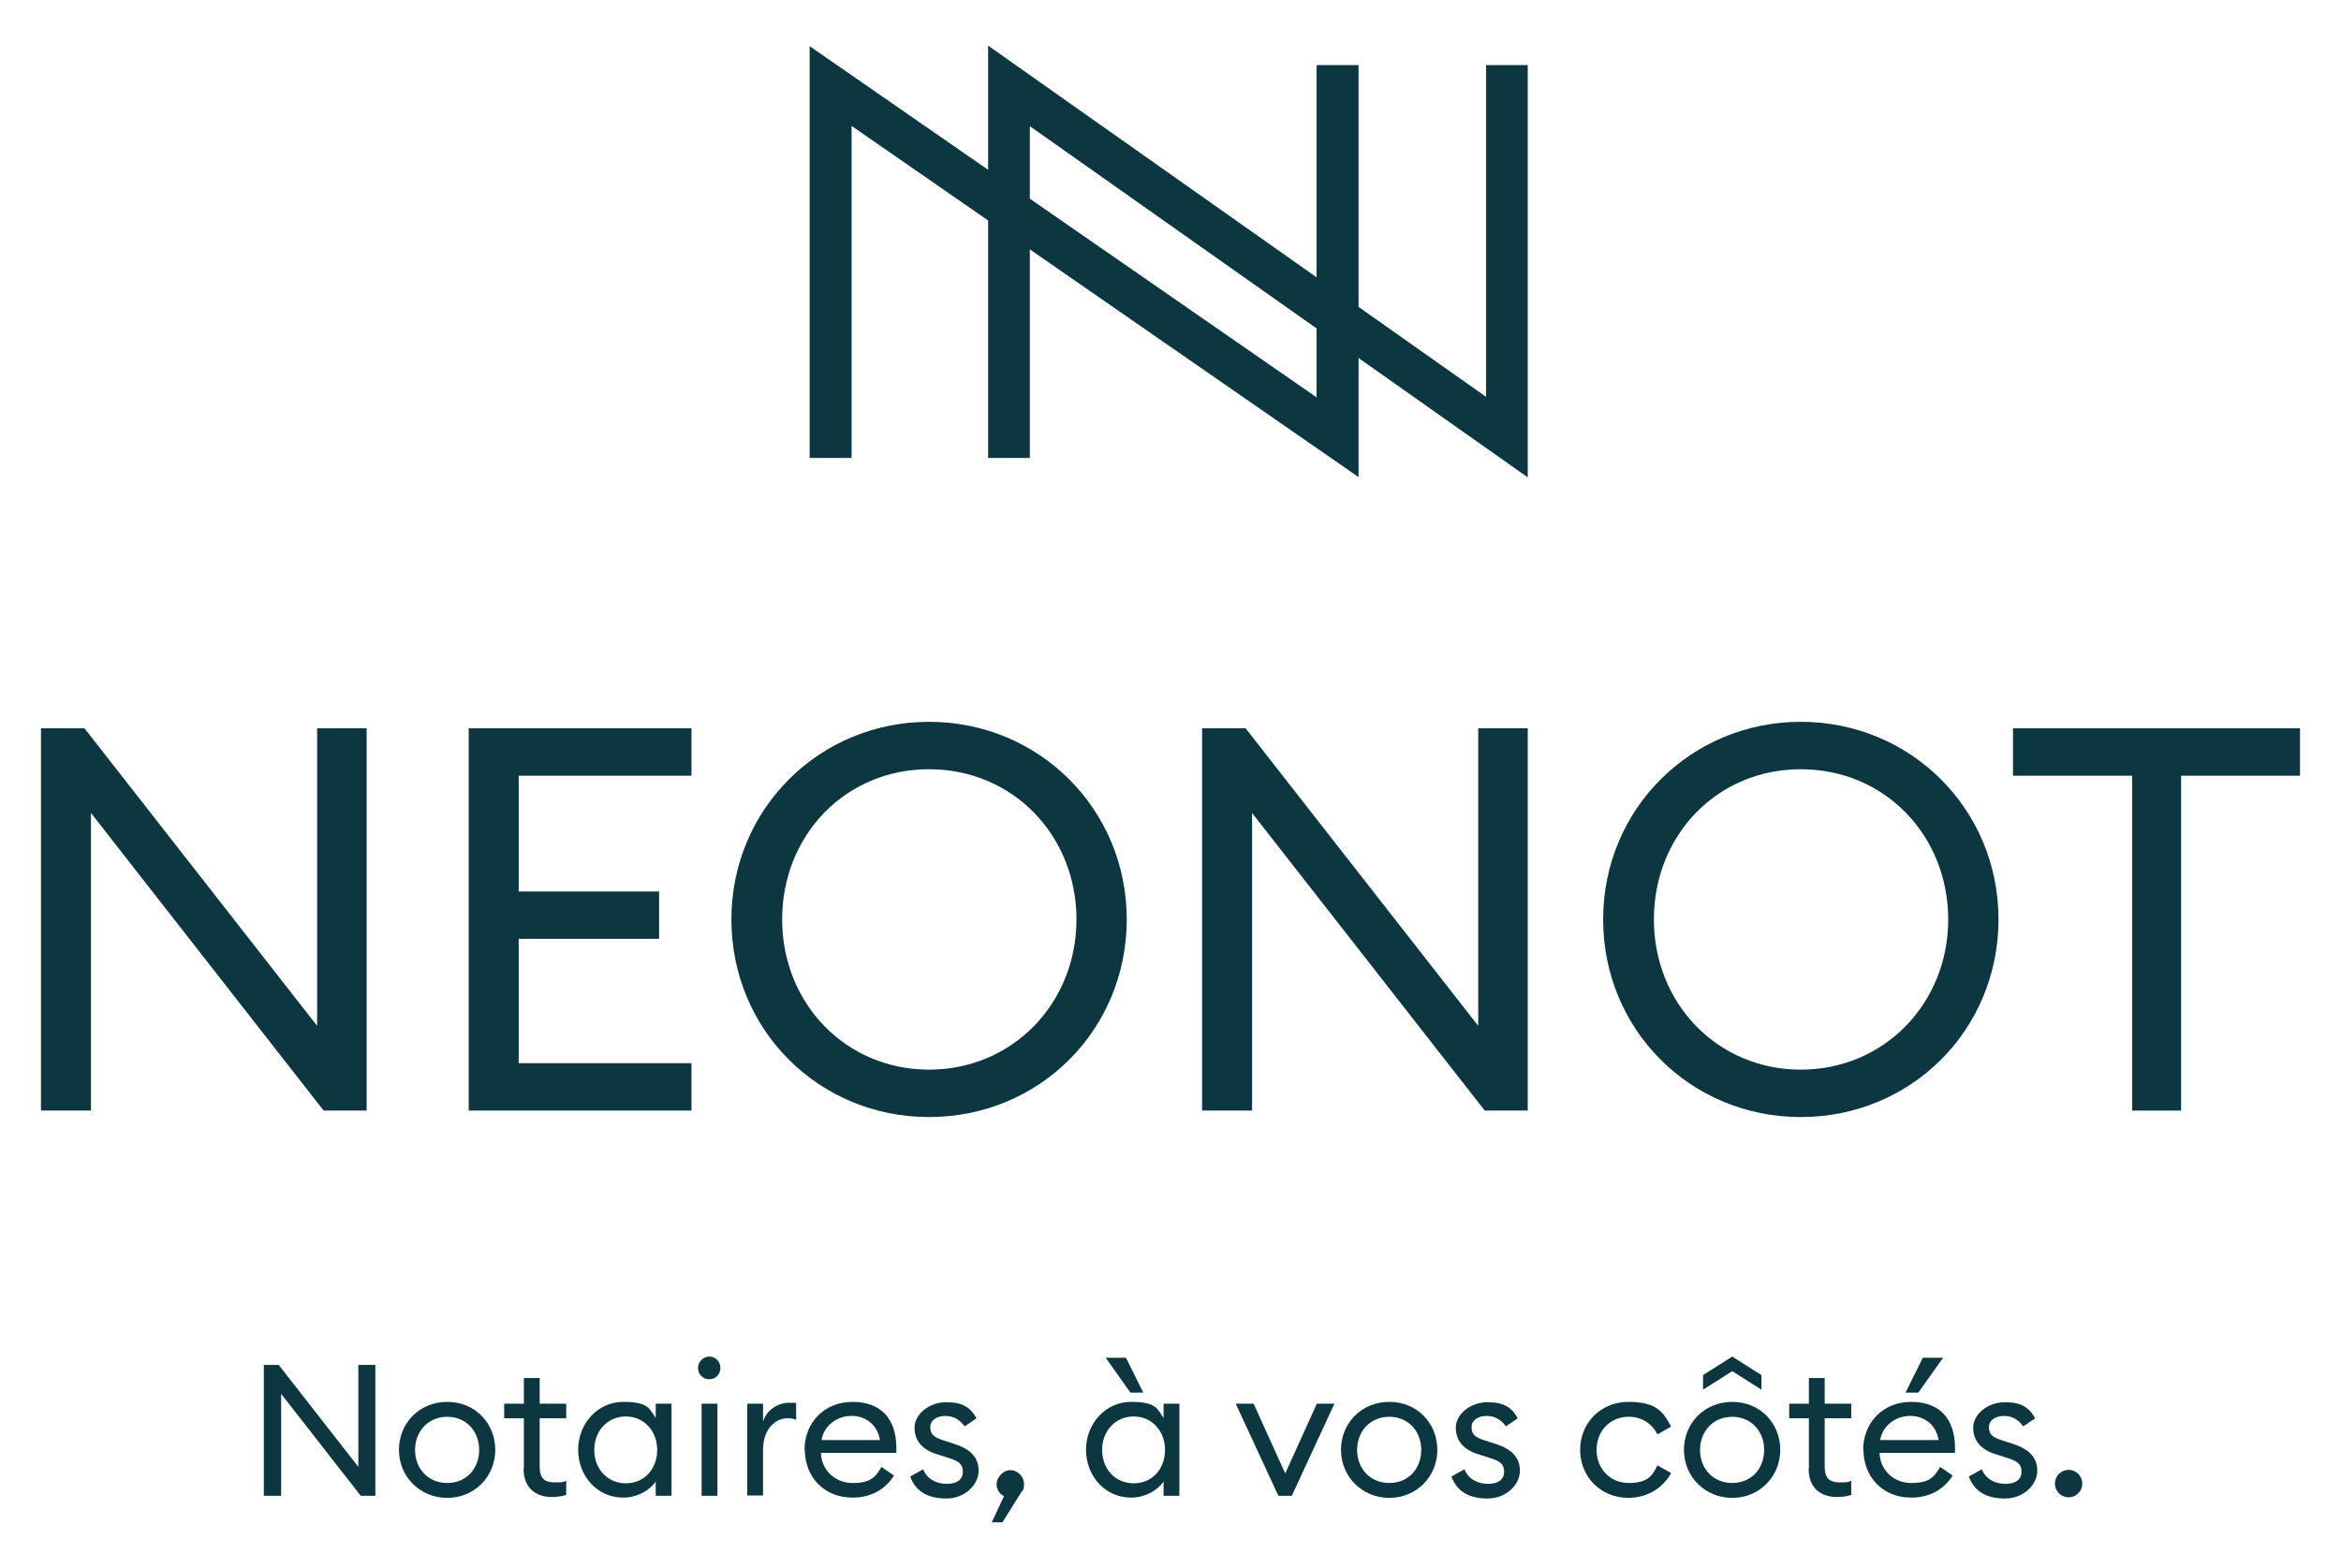
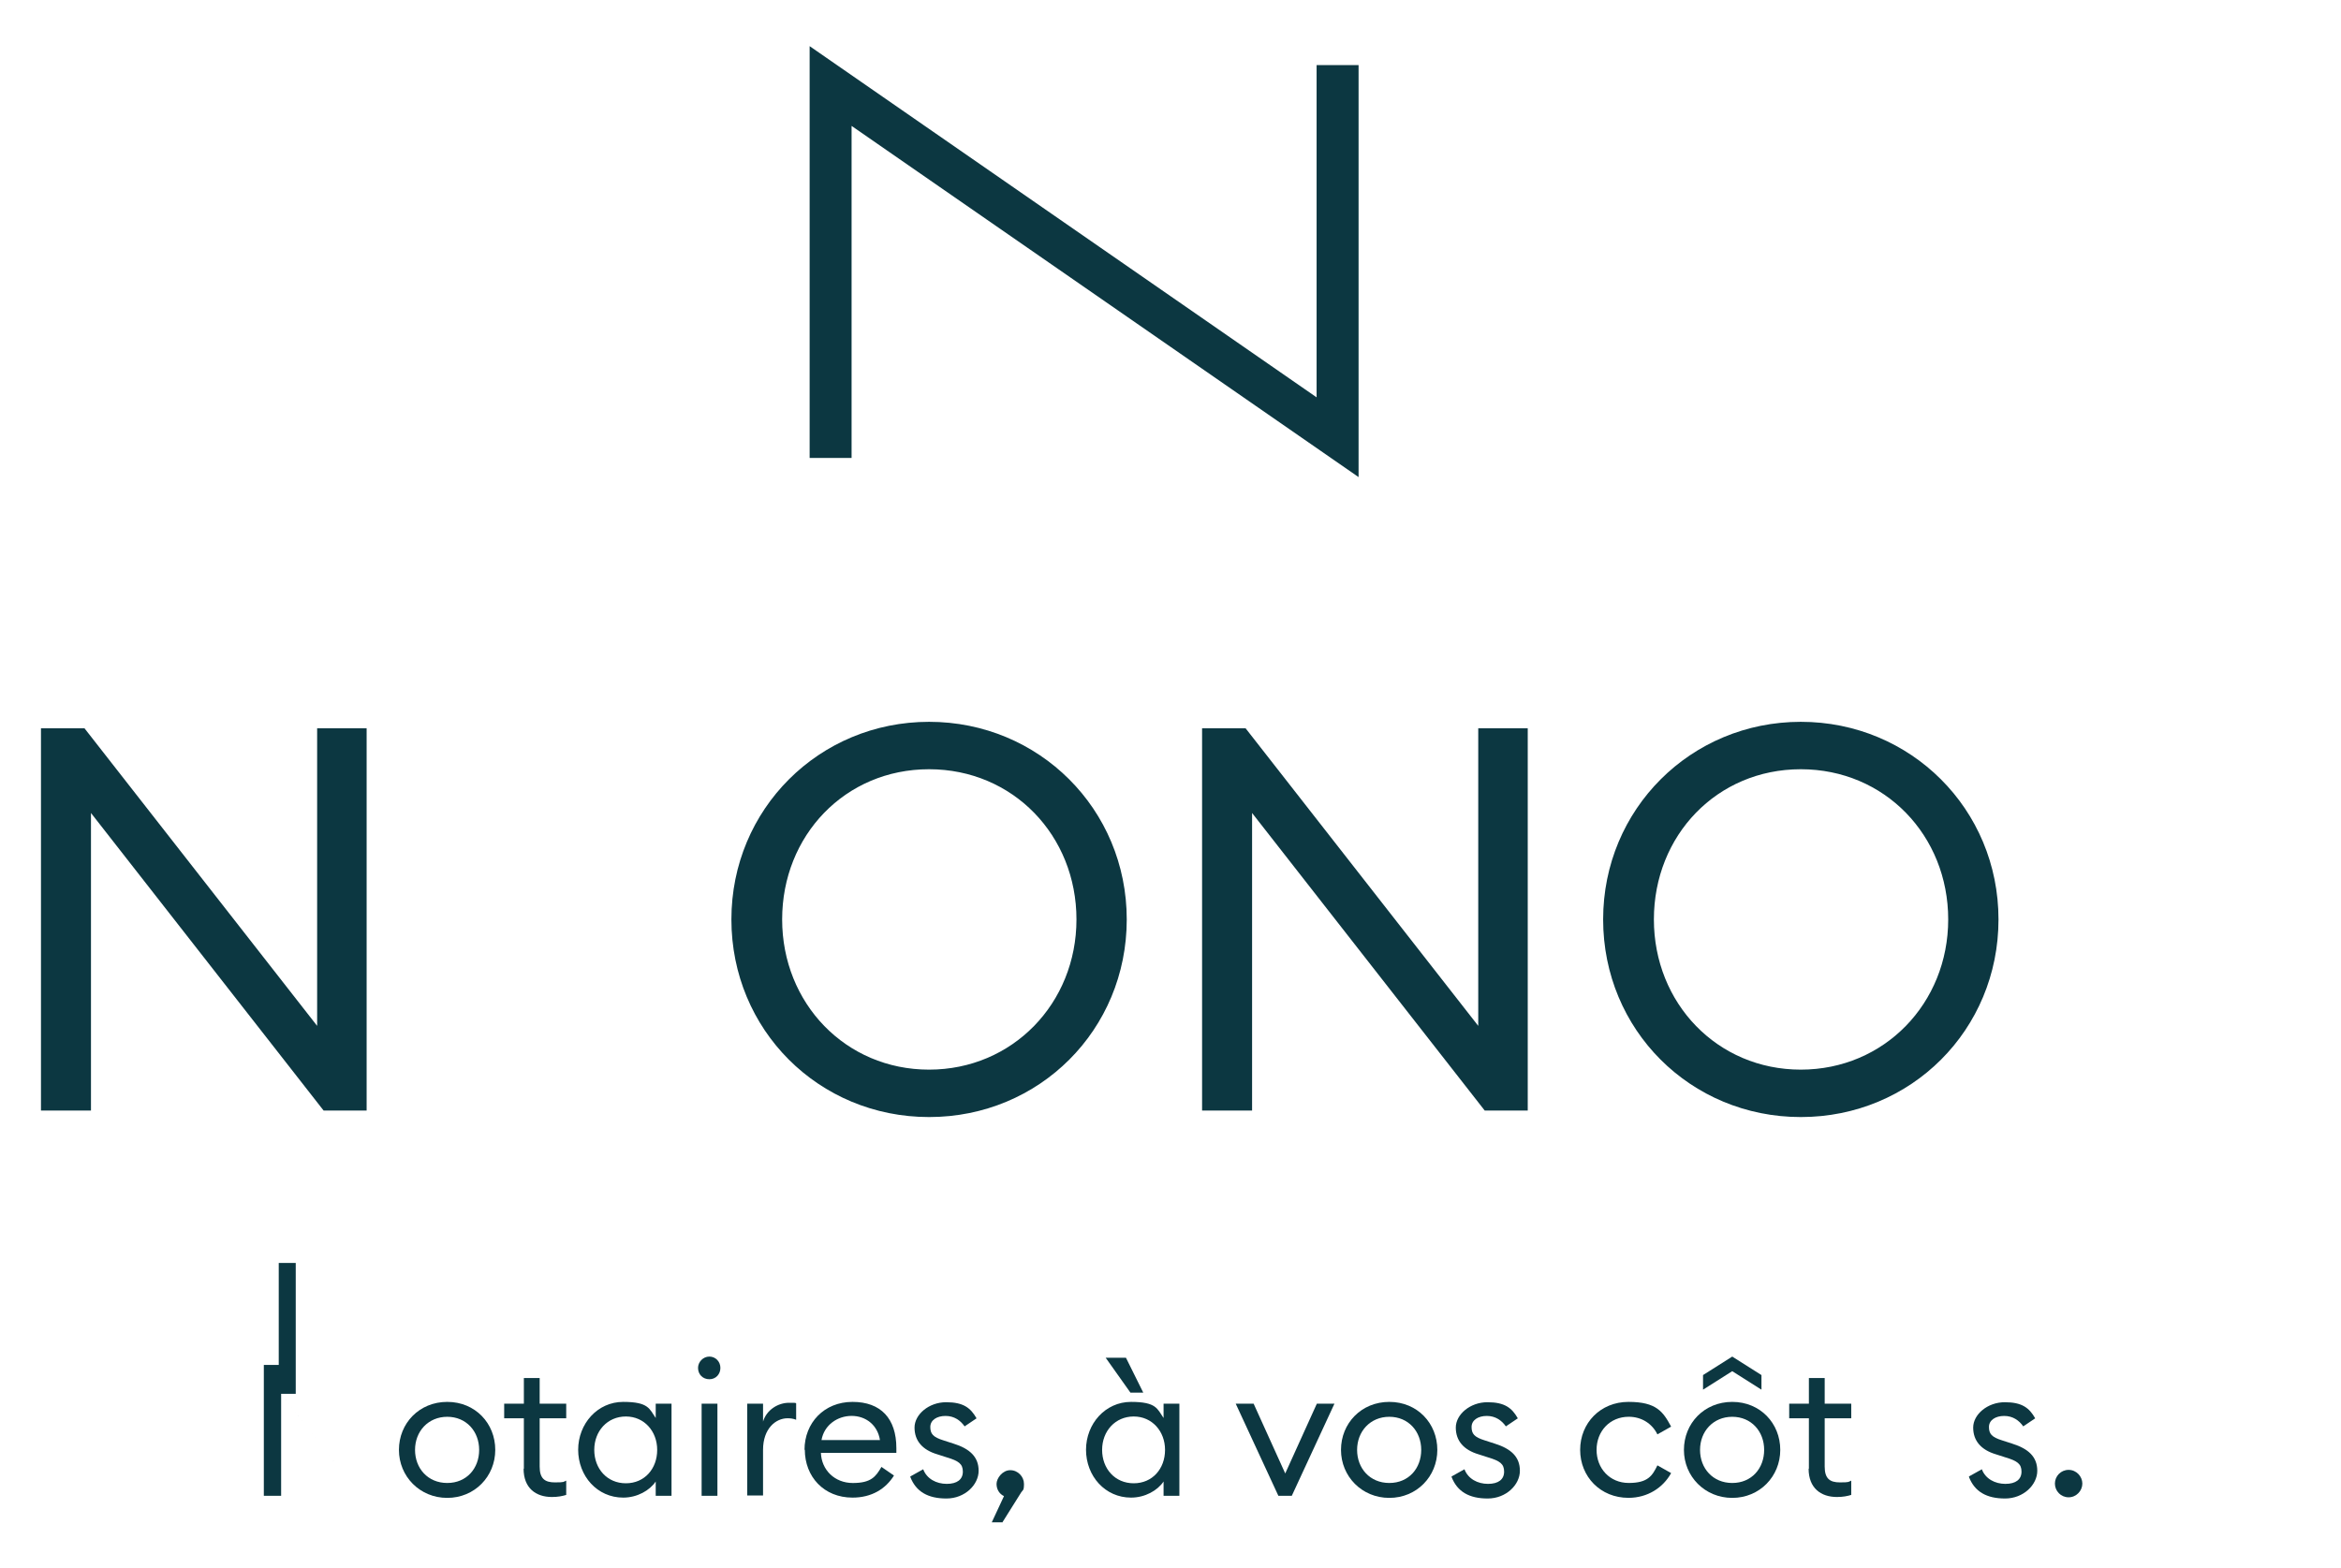
<svg xmlns="http://www.w3.org/2000/svg" id="Calque_1" data-name="Calque 1" viewBox="0 0 1000 670.11">
  <defs>
    <style> .cls-1 { fill: #0c3741; } </style>
  </defs>
  <g>
-     <polygon class="cls-1" points="652.6 203.97 439.91 53.91 439.91 195.67 422.09 195.67 422.09 19.5 634.79 169.56 634.79 27.8 652.6 27.8 652.6 203.97" />
    <polygon class="cls-1" points="580.34 203.86 363.77 53.8 363.77 195.67 345.85 195.67 345.85 19.72 562.41 169.78 562.41 27.8 580.34 27.8 580.34 203.86" />
  </g>
  <g>
    <path class="cls-1" d="m138.24,474.54l-99.38-127.15v127.15h-21.36v-163.34h18.59l99.38,127.15v-127.15h21.14v163.34h-18.37Z" />
-     <path class="cls-1" d="m200.21,311.2h95.17v20.25h-73.81v49.47h59.98v20.25h-59.98v53.12h73.81v20.25h-95.17v-163.34h0Z" />
    <path class="cls-1" d="m312.43,392.87c0-47.14,37.51-84.44,84.44-84.44s84.44,37.29,84.44,84.44-37.29,84.44-84.44,84.44-84.44-37.29-84.44-84.44h0Zm147.4,0c0-35.85-27.11-64.18-62.97-64.18s-62.75,28.33-62.75,64.18,27.11,64.18,62.75,64.18,62.97-28.33,62.97-64.18Z" />
    <path class="cls-1" d="m634.23,474.54l-99.38-127.15v127.15h-21.36v-163.34h18.59l99.38,127.15v-127.15h21.14v163.34h-18.37Z" />
    <path class="cls-1" d="m684.81,392.87c0-47.14,37.51-84.44,84.44-84.44s84.44,37.29,84.44,84.44-37.29,84.44-84.44,84.44-84.44-37.29-84.44-84.44h0Zm147.4,0c0-35.85-27.11-64.18-62.97-64.18s-62.75,28.33-62.75,64.18,27.11,64.18,62.75,64.18,62.97-28.33,62.97-64.18Z" />
-     <path class="cls-1" d="m910.67,331.46h-50.79v-20.25h122.61v20.25h-50.79v143.09h-20.92v-143.09h-.11Z" />
  </g>
  <g>
-     <path class="cls-1" d="m154.1,639.15l-34.01-43.57v43.57h-7.39v-55.92h6.37l34.01,43.57v-43.57h7.26v55.92h-6.24Z" />
+     <path class="cls-1" d="m154.1,639.15l-34.01-43.57v43.57h-7.39v-55.92h6.37v-43.57h7.26v55.92h-6.24Z" />
    <path class="cls-1" d="m170.41,619.53c0-11.34,8.66-20.51,20.64-20.51s20.51,9.17,20.51,20.51-8.79,20.51-20.51,20.51-20.64-9.17-20.64-20.51h0Zm34.27,0c0-7.9-5.48-14.14-13.63-14.14s-13.76,6.24-13.76,14.14,5.48,14.14,13.76,14.14,13.63-6.24,13.63-14.14Z" />
    <path class="cls-1" d="m223.78,627.56v-21.53h-8.41v-6.24h8.41v-10.96h6.75v10.96h11.34v6.24h-11.34v20.64c0,5.1,2.17,6.75,6.5,6.75s3.57-.25,4.84-.76v6.11c-1.66.51-3.57.89-6.11.89-6.88,0-12.1-3.82-12.1-12.1h.13Z" />
    <path class="cls-1" d="m246.97,619.53c0-11.21,8.28-20.51,19.24-20.51s11.21,3.06,13.89,6.88v-6.11h6.75v39.36h-6.75v-6.11c-2.55,3.82-7.9,6.88-13.89,6.88-11.08,0-19.24-9.17-19.24-20.51v.13Zm33.76,0c0-7.9-5.48-14.27-13.38-14.27s-13.5,6.24-13.5,14.27,5.48,14.27,13.5,14.27,13.38-6.24,13.38-14.27Z" />
    <path class="cls-1" d="m298.18,584.5c0-2.55,2.17-4.84,4.84-4.84s4.71,2.17,4.71,4.84-1.91,4.84-4.71,4.84-4.84-2.04-4.84-4.84Zm1.53,15.29h6.75v39.36h-6.75v-39.36Z" />
    <path class="cls-1" d="m319.2,599.79h6.75v7.64c1.53-5.1,6.5-8.03,11.08-8.03s2.04,0,3.06.25v7.01c-1.27-.51-2.42-.64-3.69-.64-4.97,0-10.45,4.33-10.45,13.5v19.49h-6.75v-39.36.13Z" />
    <path class="cls-1" d="m343.66,619.53c0-11.59,8.41-20.51,20.51-20.51s18.73,7.13,18.73,19.75,0,1.15,0,2.04h-32.23c.25,7.26,5.86,12.87,13.63,12.87s9.81-2.68,12.23-6.88l5.35,3.69c-3.57,5.73-9.55,9.43-17.71,9.43-12.23,0-20.38-8.92-20.38-20.51l-.13.13Zm32.23-4.2c-1.02-6.5-6.11-10.32-12.1-10.32s-11.72,3.82-12.87,10.32h24.97Z" />
    <path class="cls-1" d="m388.88,630.87l5.48-3.06c1.53,4.08,5.61,6.24,10.06,6.24s6.88-1.91,6.88-5.22-1.78-4.59-6.88-6.11l-3.95-1.27c-6.5-1.91-9.81-5.86-9.81-11.46s6.11-10.83,13.5-10.83,10.45,2.42,12.99,6.88l-5.1,3.44c-1.78-2.55-4.46-4.46-8.15-4.46s-6.5,1.78-6.5,4.71,1.15,4.33,5.61,5.73l4.33,1.4c6.88,2.17,10.7,5.61,10.7,11.59s-5.86,11.85-13.76,11.85-12.99-2.93-15.41-9.17v-.25Z" />
    <path class="cls-1" d="m428.11,650.49h-4.46l5.22-11.21c-1.91-.89-3.18-2.8-3.18-5.22s2.55-5.86,5.86-5.86,5.86,2.8,5.86,5.86-.51,2.55-1.15,3.57l-8.15,12.99v-.13Z" />
    <path class="cls-1" d="m463.91,619.53c0-11.21,8.28-20.51,19.24-20.51s11.21,3.06,13.89,6.88v-6.11h6.75v39.36h-6.75v-6.11c-2.55,3.82-7.9,6.88-13.89,6.88-11.08,0-19.24-9.17-19.24-20.51v.13Zm33.76,0c0-7.9-5.48-14.27-13.38-14.27s-13.5,6.24-13.5,14.27,5.48,14.27,13.5,14.27,13.38-6.24,13.38-14.27Zm-25.35-39.36h8.66l7.39,14.9h-5.48l-10.57-14.9Z" />
    <path class="cls-1" d="m527.99,599.79h7.52l13.5,29.81,13.5-29.81h7.52l-18.22,39.36h-5.73l-18.22-39.36h.13Z" />
    <path class="cls-1" d="m572.83,619.53c0-11.34,8.66-20.51,20.64-20.51s20.51,9.17,20.51,20.51-8.79,20.51-20.51,20.51-20.64-9.17-20.64-20.51Zm34.27,0c0-7.9-5.48-14.14-13.63-14.14s-13.76,6.24-13.76,14.14,5.48,14.14,13.76,14.14,13.63-6.24,13.63-14.14Z" />
    <path class="cls-1" d="m620.09,630.87l5.48-3.06c1.53,4.08,5.61,6.24,10.06,6.24s6.88-1.91,6.88-5.22-1.78-4.59-6.88-6.11l-3.95-1.27c-6.5-1.91-9.81-5.86-9.81-11.46s6.11-10.83,13.5-10.83,10.45,2.42,12.99,6.88l-5.1,3.44c-1.78-2.55-4.46-4.46-8.15-4.46s-6.5,1.78-6.5,4.71,1.15,4.33,5.61,5.73l4.33,1.4c6.88,2.17,10.7,5.61,10.7,11.59s-5.86,11.85-13.76,11.85-12.99-2.93-15.41-9.17v-.25Z" />
    <path class="cls-1" d="m674.99,619.53c0-11.46,8.66-20.51,20.64-20.51s14.78,4.2,18.22,10.57l-5.86,3.31c-2.17-4.46-6.62-7.52-12.23-7.52-8.15,0-13.76,6.24-13.76,14.14s5.61,14.14,13.76,14.14,10.06-3.06,12.23-7.52l5.86,3.31c-3.44,6.24-10.06,10.57-18.22,10.57-11.97,0-20.64-9.04-20.64-20.51h0Z" />
    <path class="cls-1" d="m719.32,619.53c0-11.34,8.66-20.51,20.64-20.51s20.51,9.17,20.51,20.51-8.79,20.51-20.51,20.51-20.64-9.17-20.64-20.51Zm34.27,0c0-7.9-5.48-14.14-13.63-14.14s-13.76,6.24-13.76,14.14,5.48,14.14,13.76,14.14,13.63-6.24,13.63-14.14Zm-1.15-31.97v6.24l-12.48-7.9-12.48,7.9v-6.24l12.48-7.9,12.48,7.9Z" />
    <path class="cls-1" d="m772.7,627.56v-21.53h-8.41v-6.24h8.41v-10.96h6.75v10.96h11.34v6.24h-11.34v20.64c0,5.1,2.17,6.75,6.5,6.75s3.57-.25,4.84-.76v6.11c-1.66.51-3.57.89-6.11.89-6.88,0-12.1-3.82-12.1-12.1h.13Z" />
-     <path class="cls-1" d="m795.88,619.53c0-11.59,8.41-20.51,20.51-20.51s18.73,7.13,18.73,19.75,0,1.15,0,2.04h-32.23c.25,7.26,5.86,12.87,13.63,12.87s9.81-2.68,12.23-6.88l5.35,3.69c-3.57,5.73-9.55,9.43-17.71,9.43-12.23,0-20.38-8.92-20.38-20.51l-.13.13Zm32.23-4.2c-1.02-6.5-6.11-10.32-12.1-10.32s-11.72,3.82-12.87,10.32h24.97Zm-6.75-35.16h8.66l-10.57,14.9h-5.48l7.39-14.9Z" />
    <path class="cls-1" d="m841.1,630.87l5.48-3.06c1.53,4.08,5.61,6.24,10.06,6.24s6.88-1.91,6.88-5.22-1.78-4.59-6.88-6.11l-3.95-1.27c-6.5-1.91-9.81-5.86-9.81-11.46s6.11-10.83,13.5-10.83,10.45,2.42,12.99,6.88l-5.1,3.44c-1.78-2.55-4.46-4.46-8.15-4.46s-6.5,1.78-6.5,4.71,1.15,4.33,5.61,5.73l4.33,1.4c6.88,2.17,10.7,5.61,10.7,11.59s-5.86,11.85-13.76,11.85-12.99-2.93-15.41-9.17v-.25Z" />
    <path class="cls-1" d="m877.79,633.93c0-3.18,2.55-5.86,5.86-5.86s5.86,2.8,5.86,5.86-2.55,5.86-5.86,5.86-5.86-2.68-5.86-5.86Z" />
  </g>
</svg>